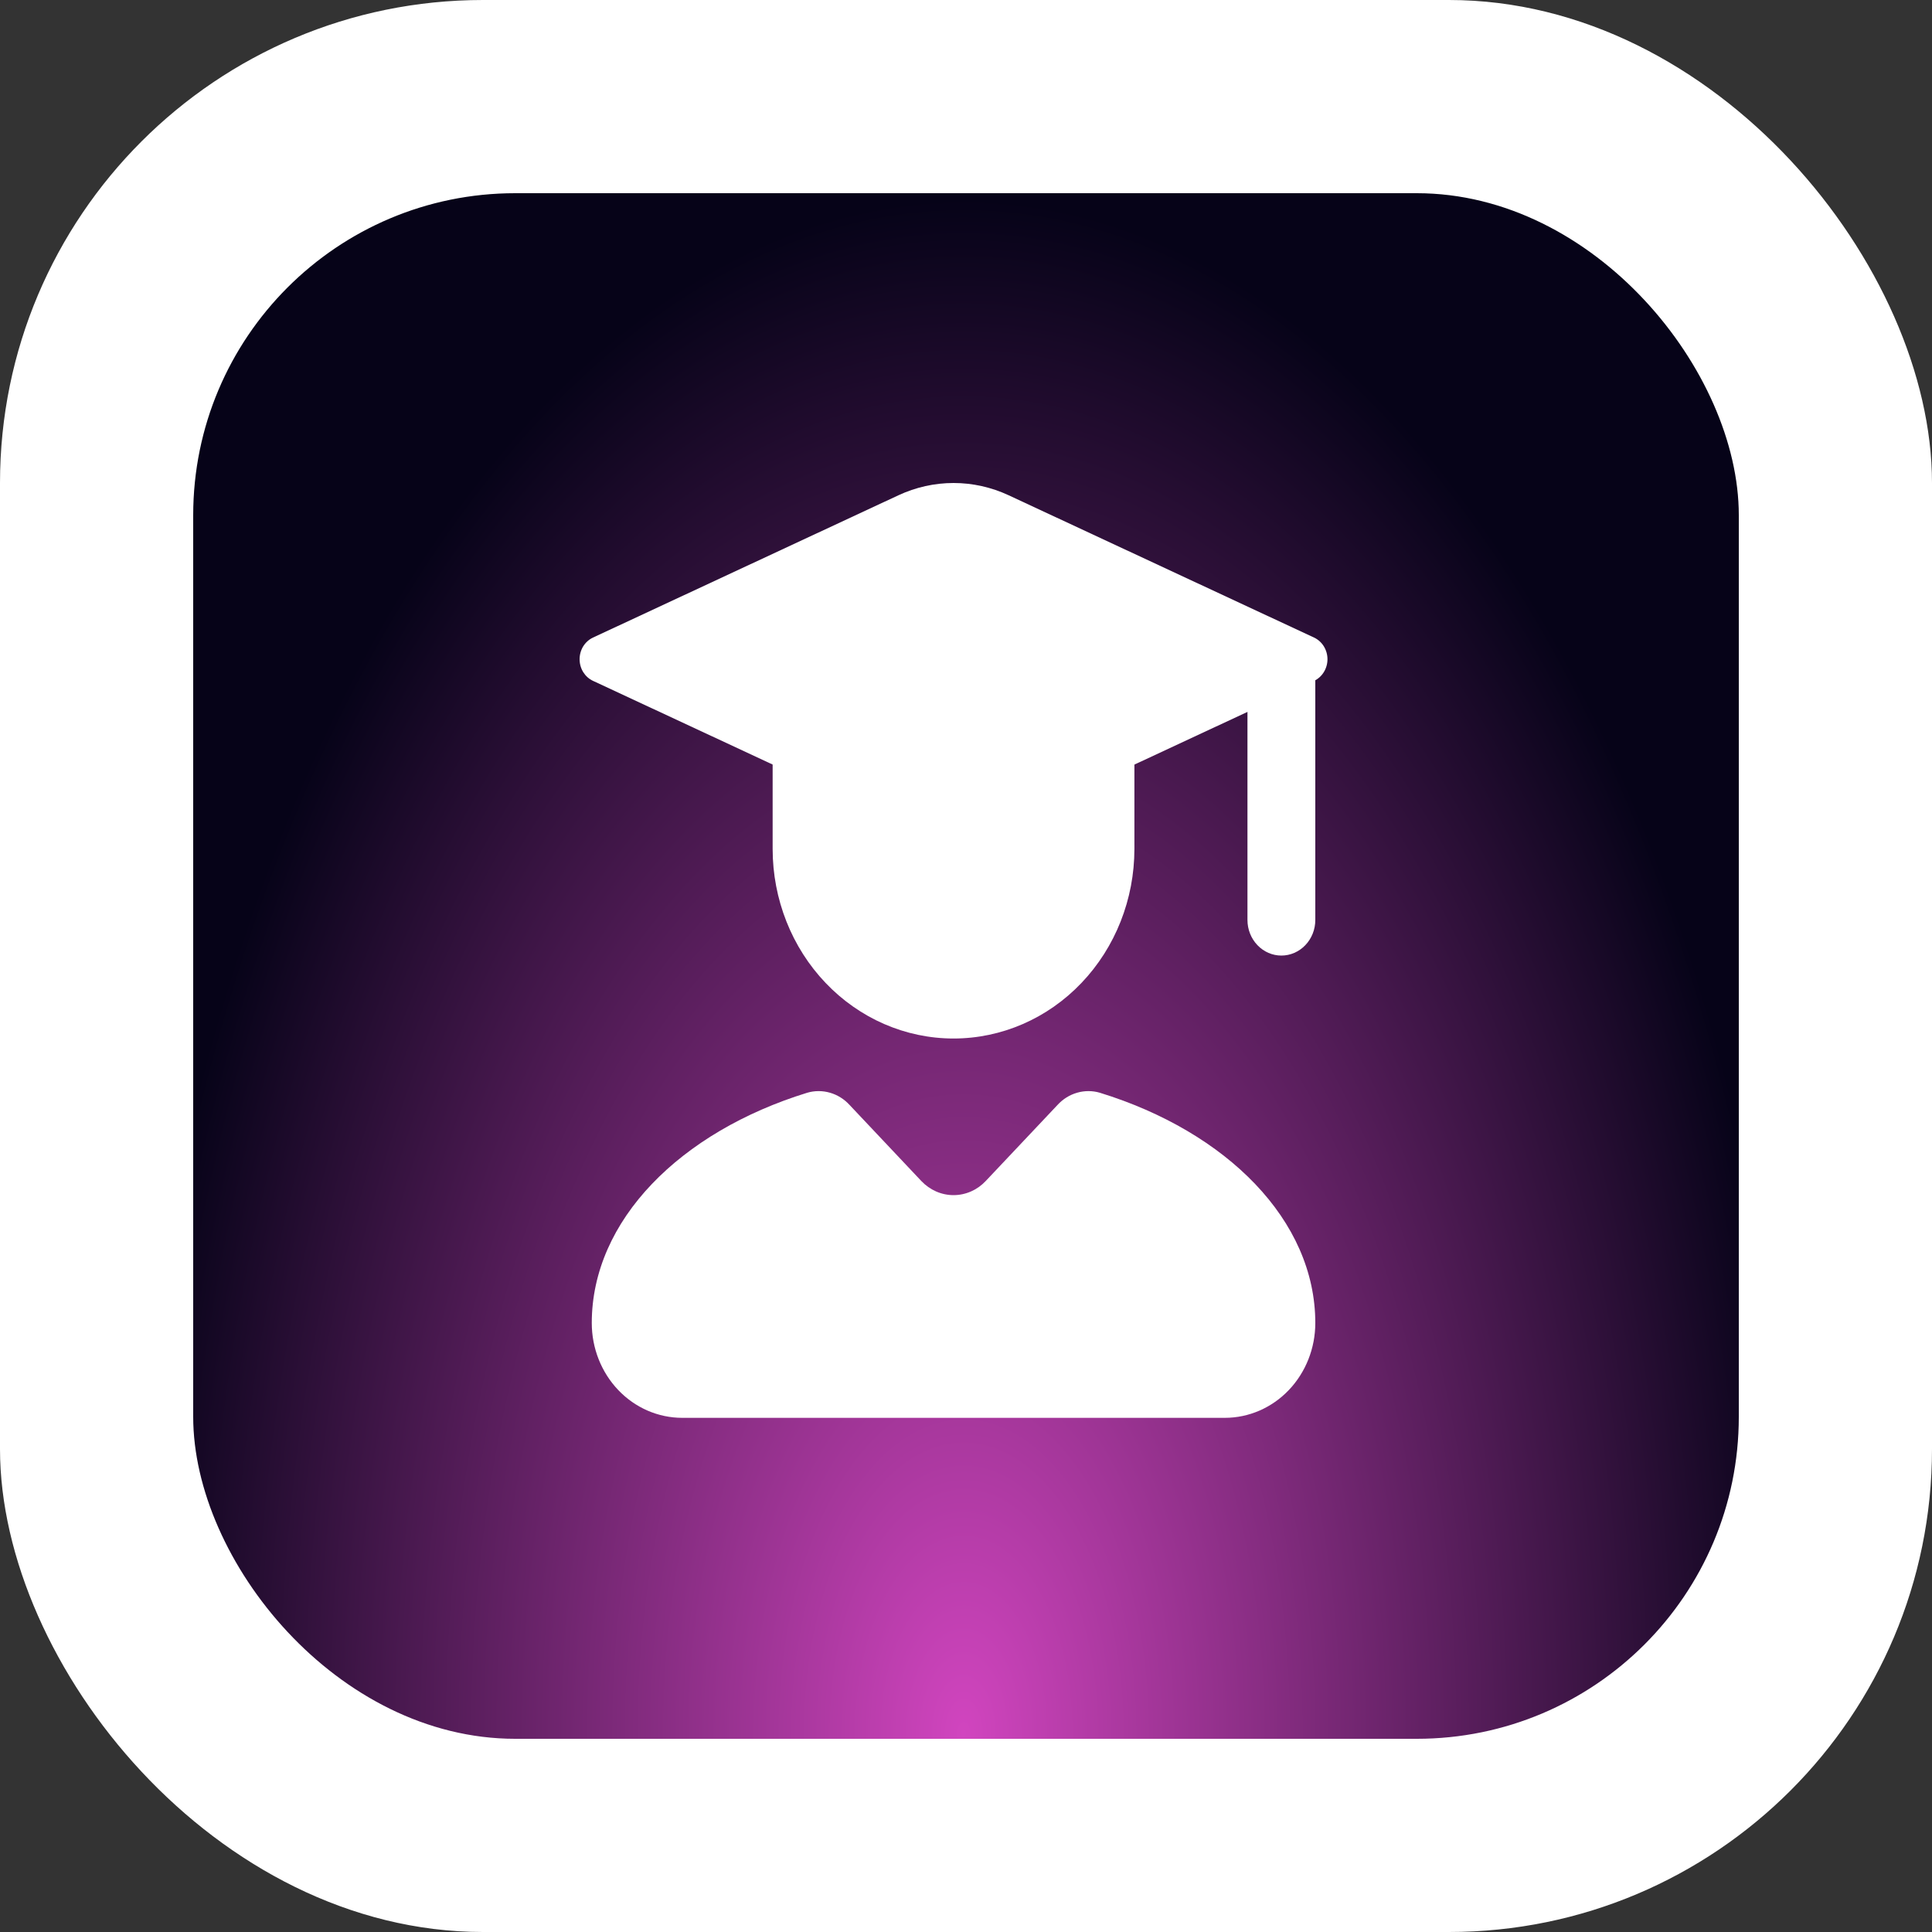
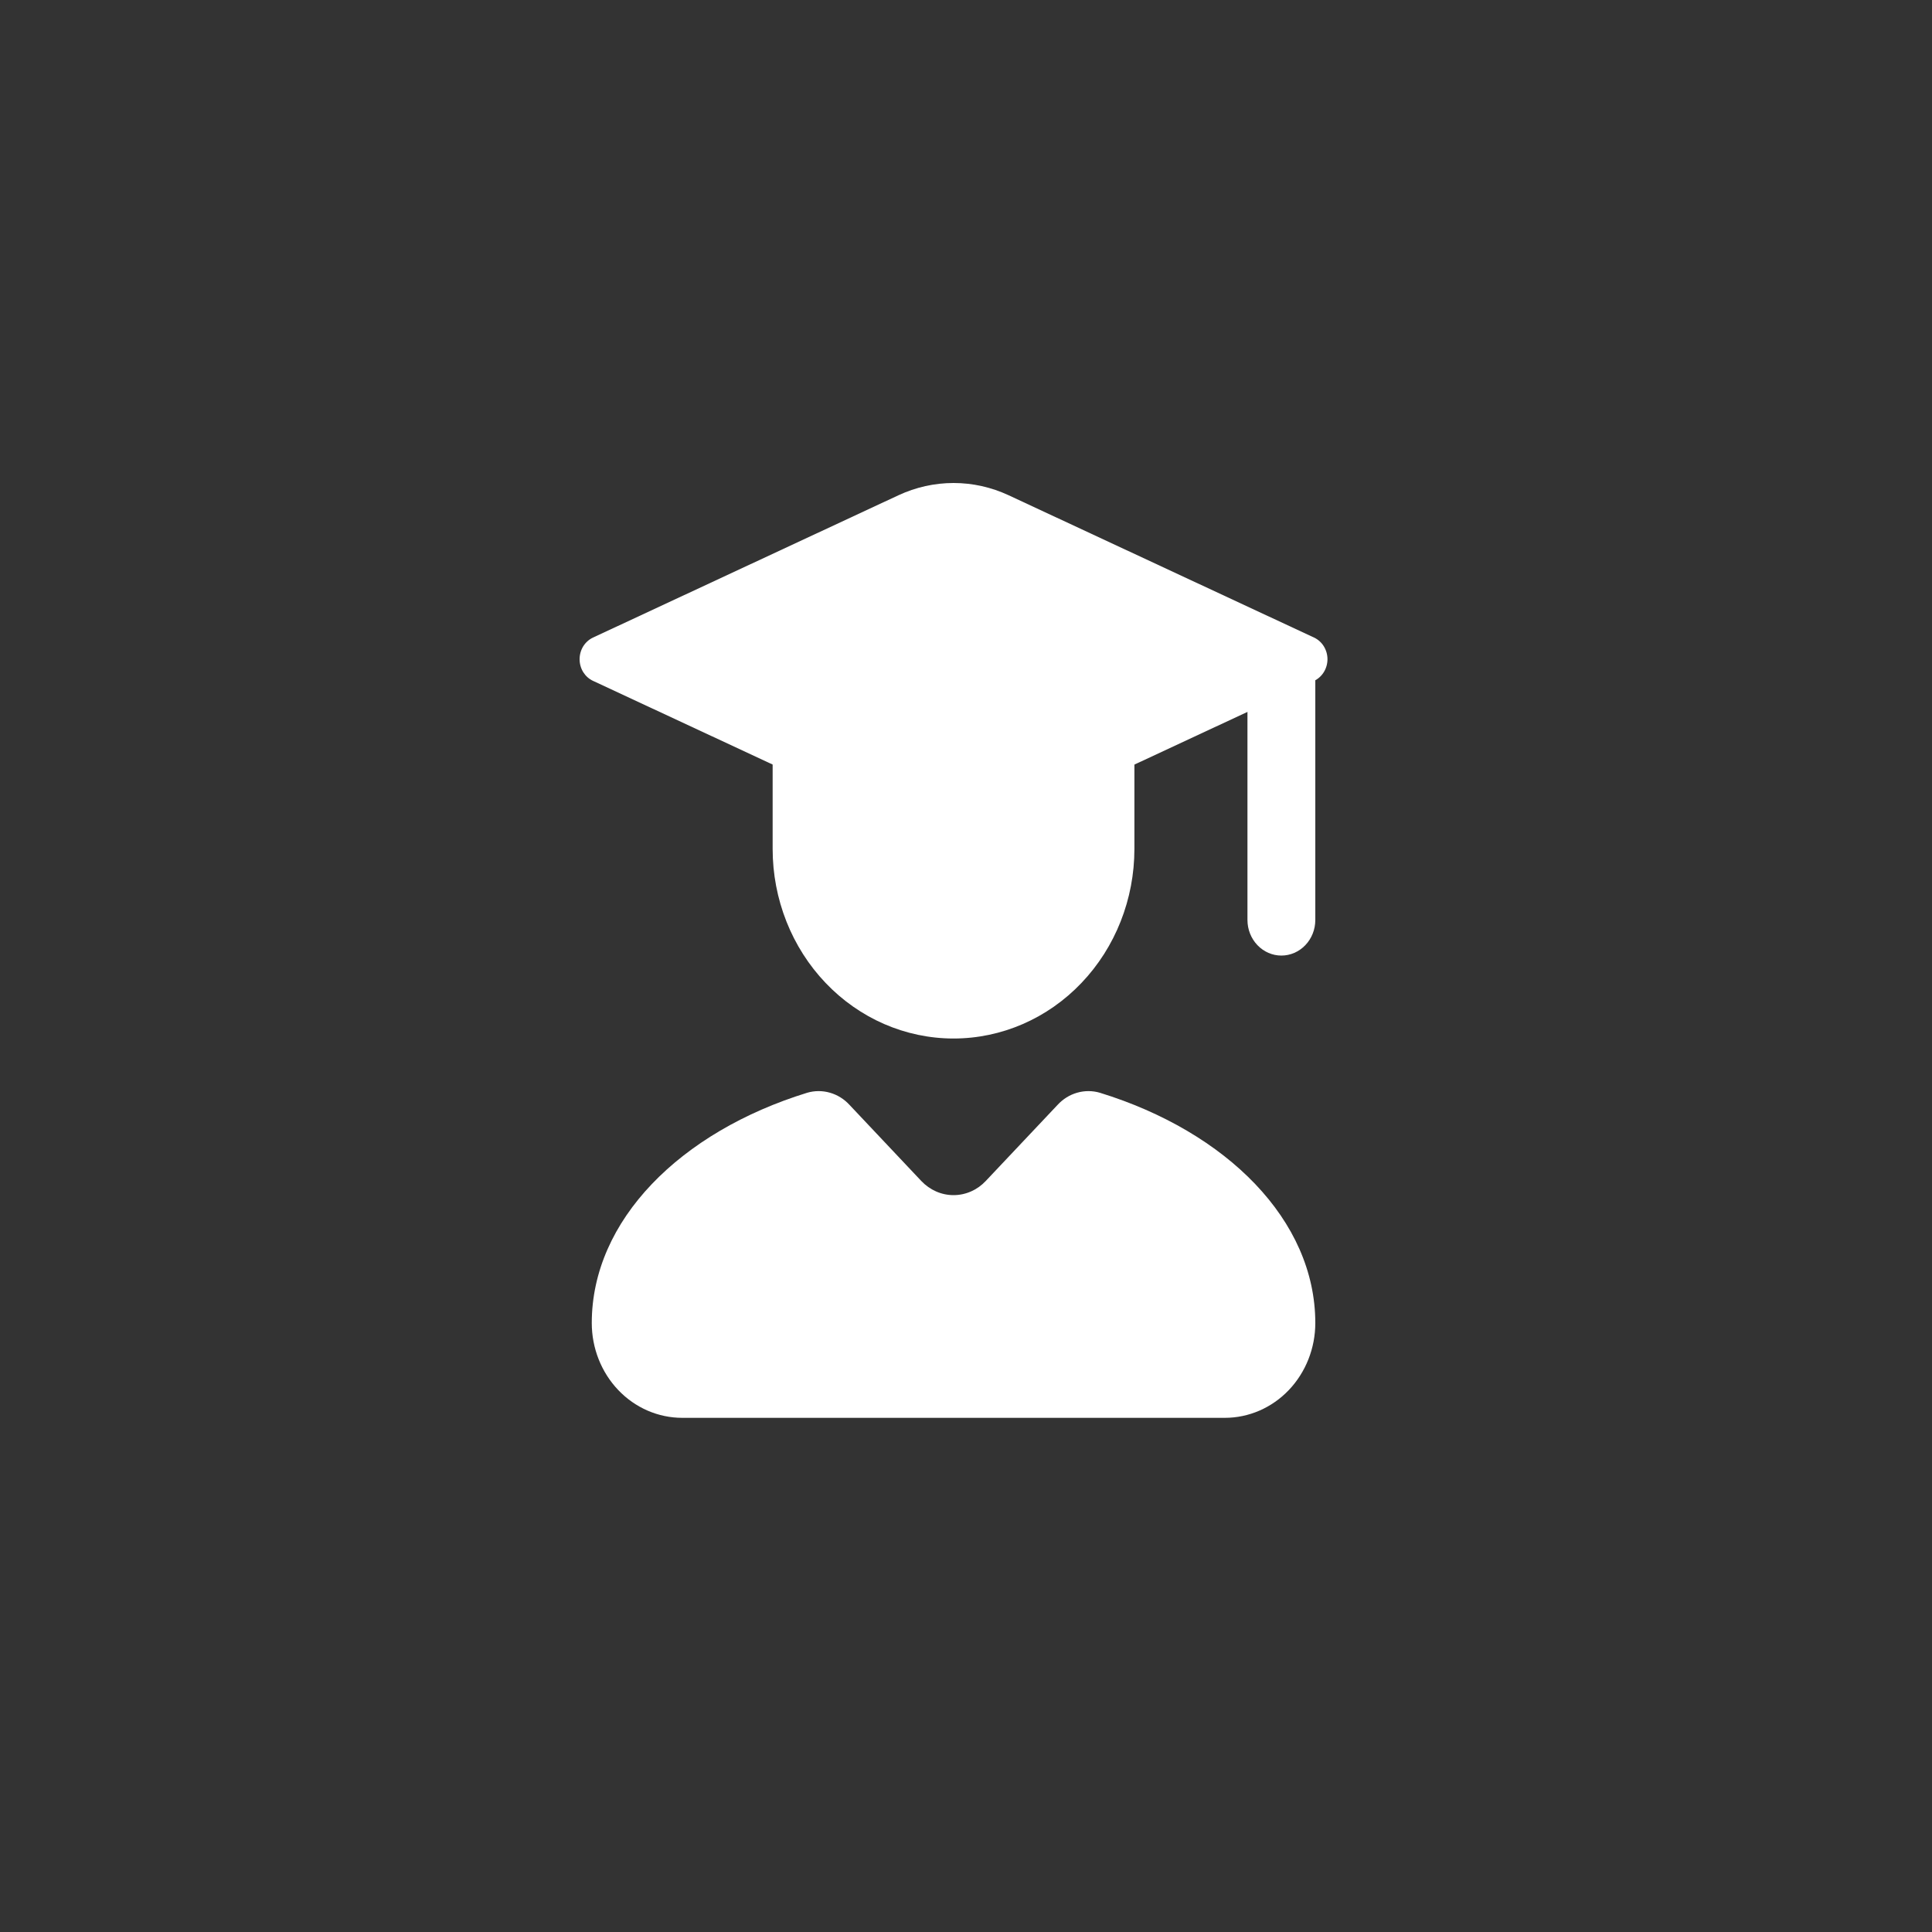
<svg xmlns="http://www.w3.org/2000/svg" width="60" height="60" viewBox="0 0 60 60" fill="none">
  <rect x="0" y="0" width="60" height="60" fill="#333333" stroke="none" />
-   <rect width="60" height="60" rx="15" fill="white" />
-   <rect x="6" y="6" width="48" height="48" rx="10" fill="url(#paint0_radial_2011_806)" />
  <path fill-rule="evenodd" clip-rule="evenodd" d="M38.741 28.571V20.473H40.848V28.571C40.848 28.864 40.737 29.145 40.539 29.352C40.342 29.559 40.074 29.676 39.794 29.676C39.515 29.676 39.247 29.559 39.05 29.352C38.852 29.145 38.741 28.864 38.741 28.571Z" fill="white" />
  <path d="M35.23 26.363V21.945H23.995V26.363C23.995 27.925 24.587 29.423 25.641 30.527C26.694 31.632 28.123 32.252 29.613 32.252C31.103 32.252 32.532 31.632 33.585 30.527C34.639 29.423 35.23 27.925 35.23 26.363Z" fill="white" />
  <path d="M18.417 19.8L27.902 15.381C28.441 15.13 29.024 15 29.614 15C30.203 15 30.786 15.13 31.325 15.381L40.809 19.8C40.933 19.858 41.038 19.952 41.112 20.071C41.186 20.191 41.226 20.33 41.226 20.473C41.226 20.615 41.186 20.755 41.112 20.874C41.038 20.993 40.933 21.088 40.809 21.145L31.326 25.564C30.788 25.816 30.204 25.945 29.615 25.945C29.026 25.945 28.442 25.816 27.904 25.564L18.417 21.145C18.293 21.088 18.188 20.993 18.113 20.874C18.039 20.755 18 20.615 18 20.473C18 20.33 18.039 20.191 18.113 20.071C18.188 19.952 18.293 19.858 18.417 19.8ZM32.843 34.314L30.611 36.679C30.481 36.817 30.325 36.927 30.154 37.002C29.983 37.077 29.799 37.116 29.613 37.116C29.427 37.116 29.243 37.077 29.072 37.002C28.901 36.927 28.745 36.817 28.614 36.679L26.383 34.314C26.216 34.132 26.006 34.001 25.774 33.935C25.542 33.868 25.297 33.869 25.066 33.937C21.126 35.153 18.378 37.896 18.378 41.087C18.378 41.868 18.674 42.617 19.201 43.17C19.727 43.722 20.442 44.032 21.187 44.032H38.039C38.784 44.032 39.498 43.722 40.025 43.17C40.552 42.617 40.848 41.868 40.848 41.087C40.848 37.896 38.099 35.153 34.16 33.937C33.929 33.869 33.684 33.868 33.452 33.935C33.22 34.001 33.01 34.132 32.843 34.314Z" fill="white" />
  <defs>
    <radialGradient id="paint0_radial_2011_806" cx="0" cy="0" r="1" gradientUnits="userSpaceOnUse" gradientTransform="translate(29.932 54) rotate(-90) scale(48 26.037)">
      <stop stop-color="#12104A" />
      <stop offset="0" stop-color="#D145BF" />
      <stop offset="1" stop-color="#060318" />
    </radialGradient>
  </defs>
</svg>